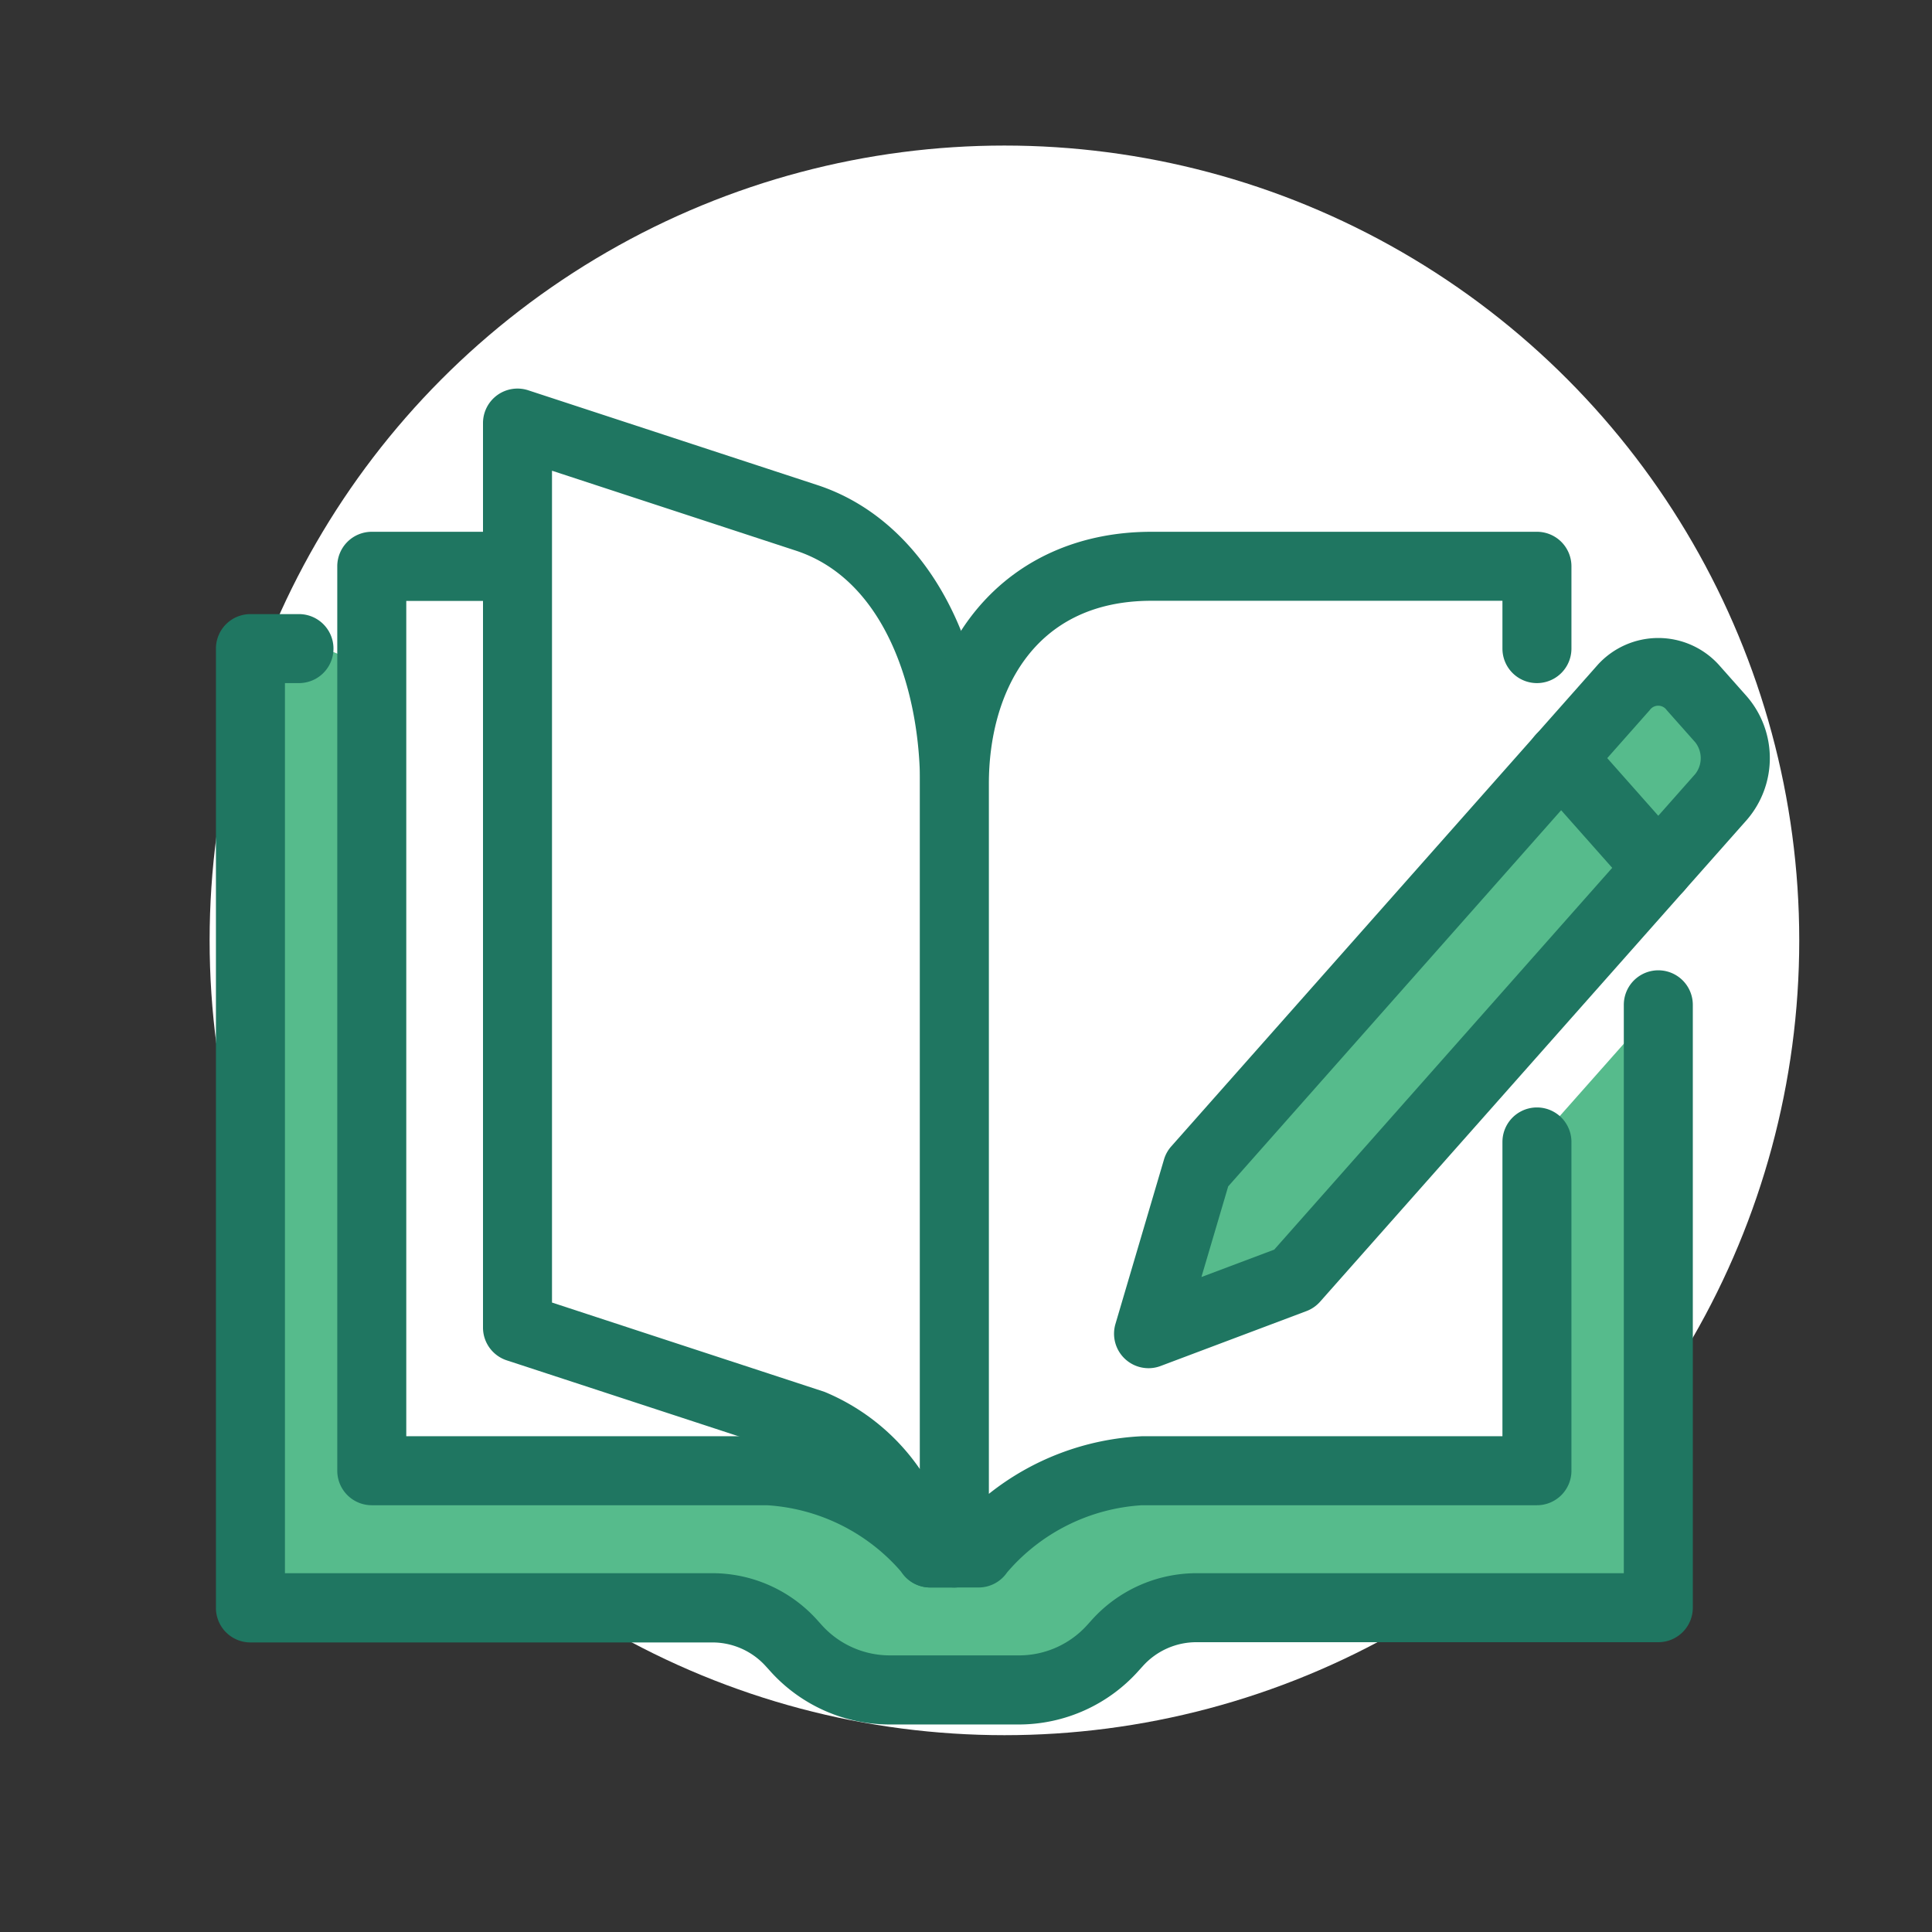
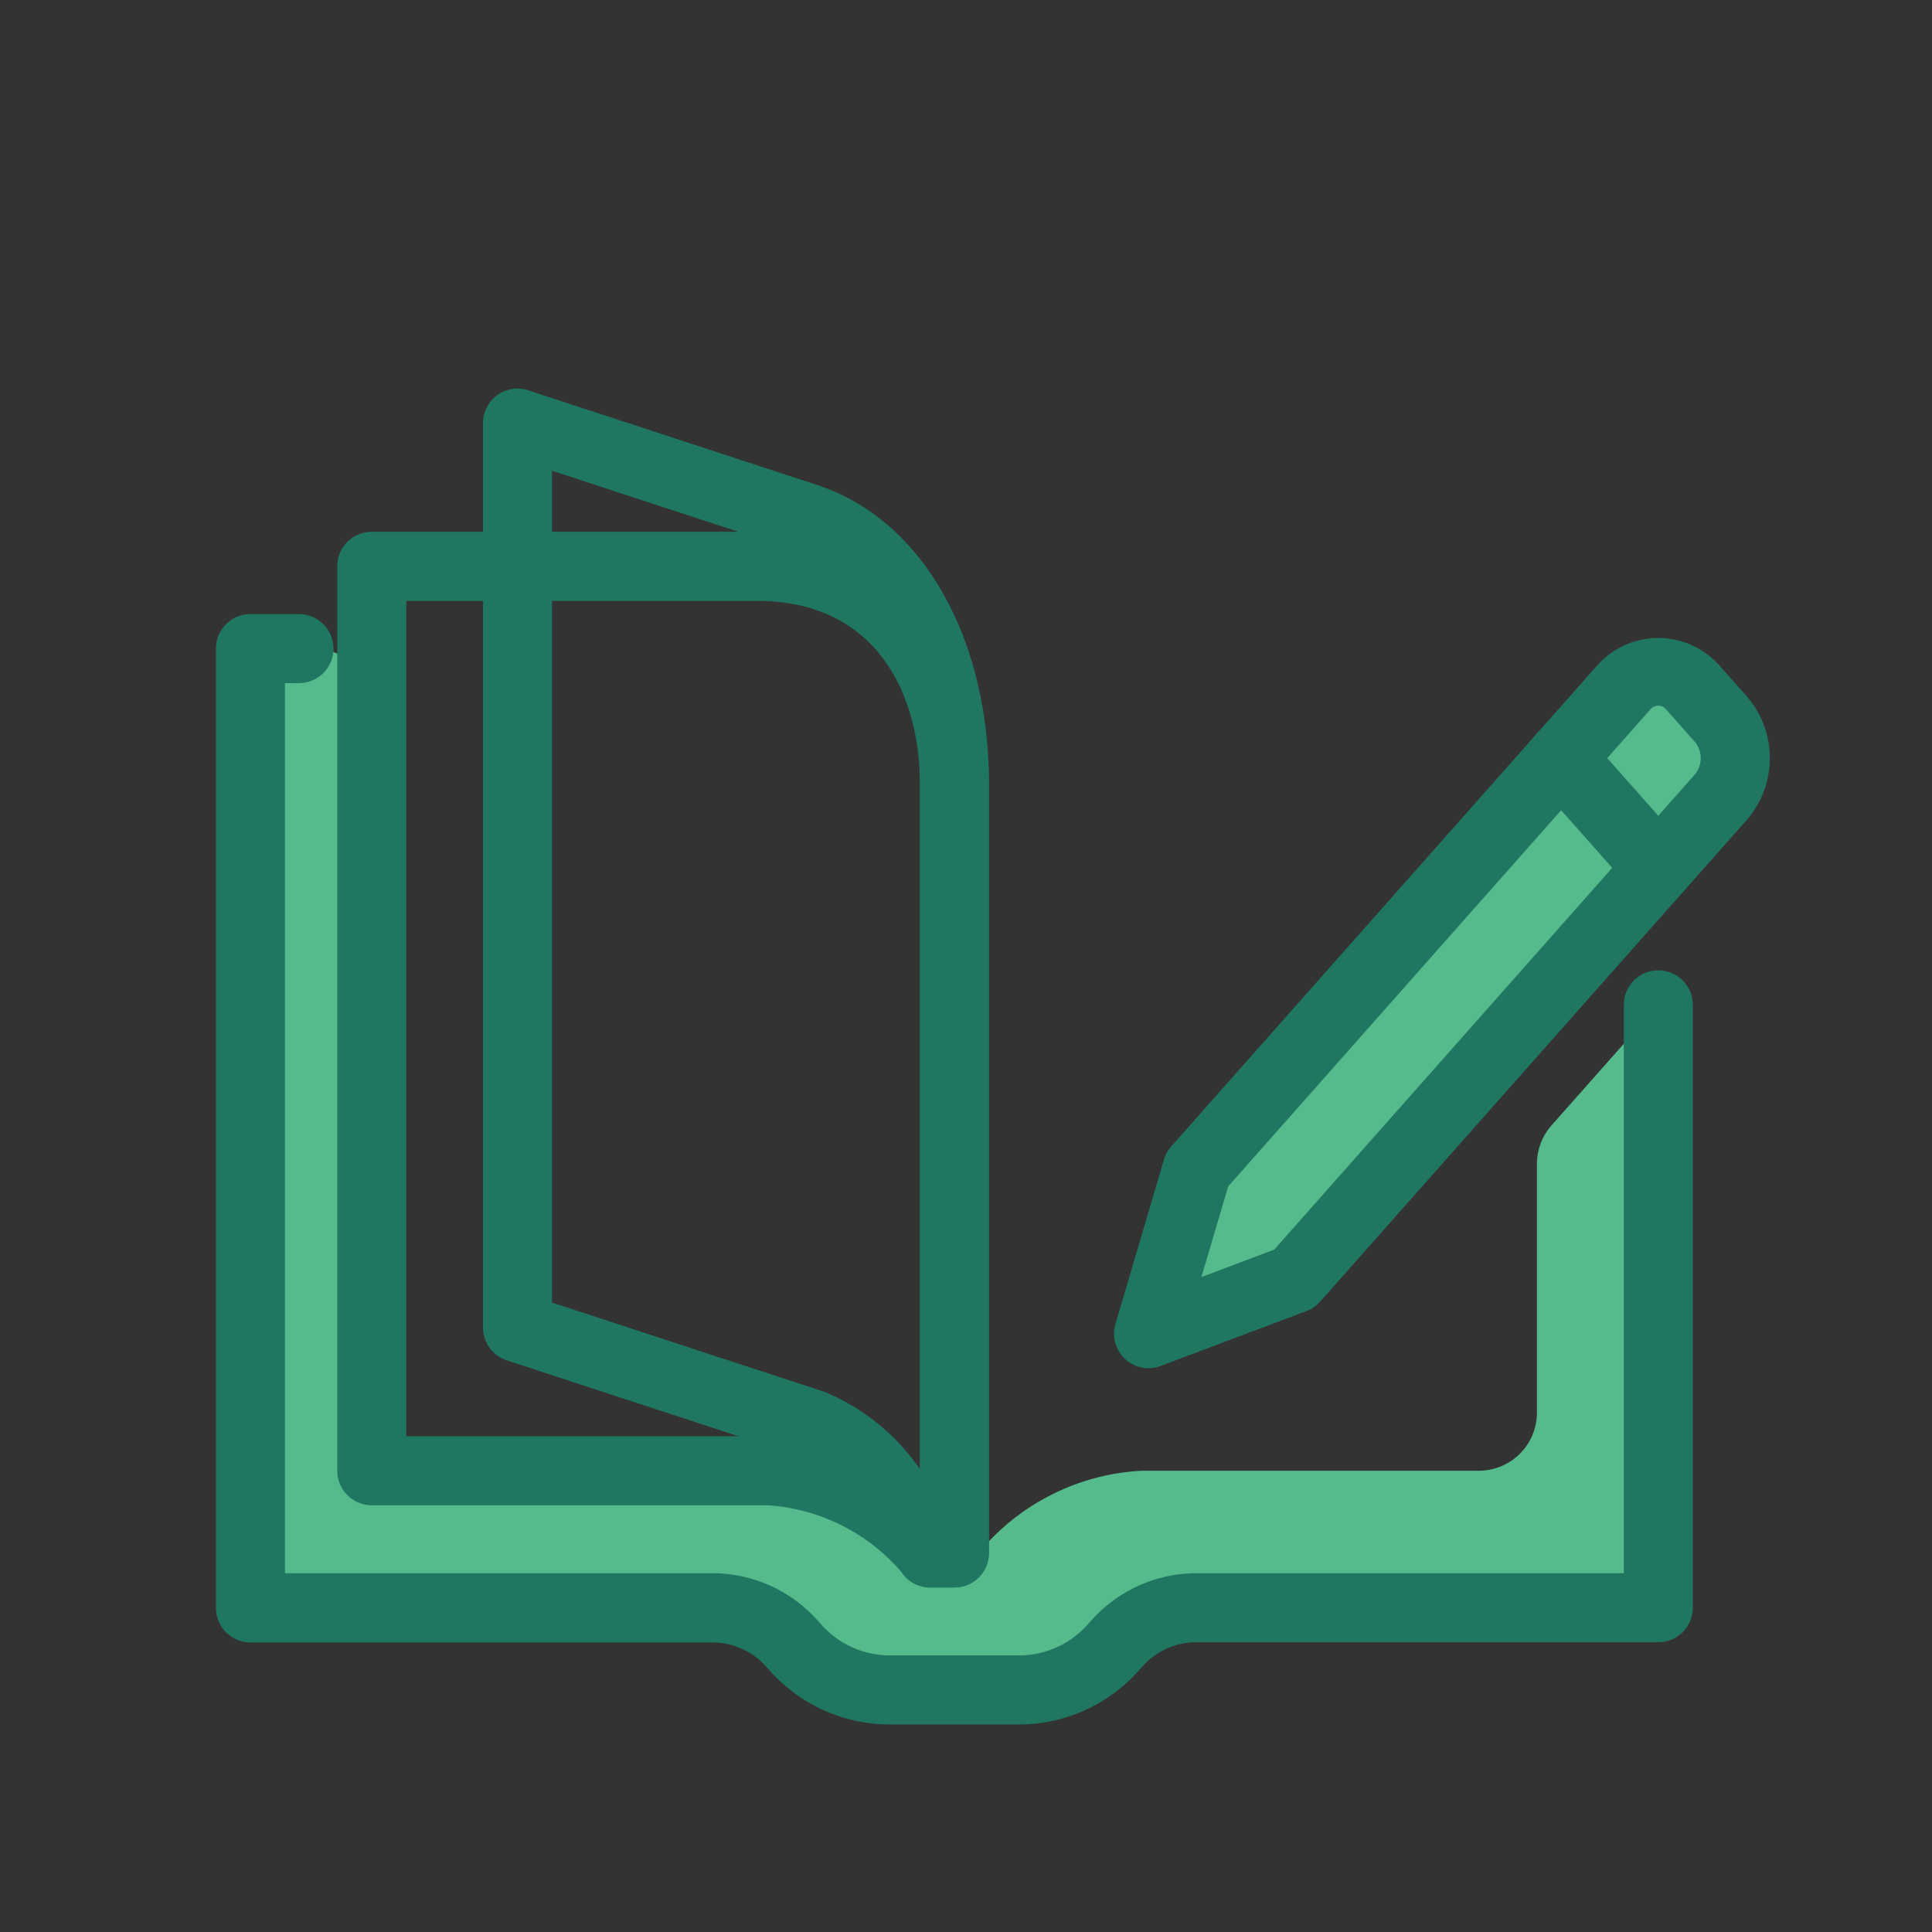
<svg xmlns="http://www.w3.org/2000/svg" viewBox="0 0 56 56">
  <rect x="0" y="0" width="56" height="56" fill="#333333" stroke="none" />
  <defs>
    <style>.cls-1{fill:#fff;}.cls-2{fill:#56bb8c;}.cls-3{fill:#1f7661;}</style>
  </defs>
  <g id="背景">
-     <circle class="cls-1" cx="29.114" cy="27.257" r="23.038" />
-   </g>
+     </g>
  <g id="アイコン">
    <path class="cls-2" d="M44.549,33.737v7.206a1.686,1.686,0,0,1-1.686,1.687H33.1a6.572,6.572,0,0,0-4.734,2.383h-.7v0h-.7a6.568,6.568,0,0,0-4.733-2.383H12.463a1.686,1.686,0,0,1-1.686-1.686V20.484A1.686,1.686,0,0,0,9.09,18.8H8.945a1.686,1.686,0,0,0-1.686,1.686V44.916A1.686,1.686,0,0,0,8.945,46.6h12.33a1.683,1.683,0,0,1,1.262.569h0a5.388,5.388,0,0,0,4.032,1.815h2.188a5.388,5.388,0,0,0,4.032-1.815h0a1.683,1.683,0,0,1,1.262-.569h12.33a1.686,1.686,0,0,0,1.686-1.686V29.125l-3.094,3.493A1.691,1.691,0,0,0,44.549,33.737Z" />
-     <path class="cls-1" d="M10.777,16.414V42.63H22.226a6.568,6.568,0,0,1,4.733,2.383h.7V22.718c0-3.414-1.86-6.3-5.712-6.3Z" />
    <path class="cls-3" d="M27.663,46.014h-.7a1,1,0,0,1-.826-.438,5.593,5.593,0,0,0-3.907-1.946H10.776a1,1,0,0,1-1-1V16.414a1,1,0,0,1,1-1H21.951c4.015,0,6.712,2.936,6.712,7.3v22.3A1,1,0,0,1,27.663,46.014ZM11.776,41.63h10.45a7.7,7.7,0,0,1,4.437,1.67V22.718c0-2.564-1.238-5.3-4.712-5.3H11.776Z" />
-     <path class="cls-1" d="M15,12.264V38.48l8.587,2.814c1.418.464,2.825,2.466,3.374,3.719h.7V22.718c0-3.414-1.395-6.761-4.284-7.708Z" />
    <path class="cls-3" d="M27.663,46.014h-.7a1,1,0,0,1-.916-.6c-.547-1.25-1.818-2.859-2.77-3.171L14.687,39.43A1,1,0,0,1,14,38.479V12.264a1,1,0,0,1,1.312-.951l8.38,2.747c3.021.99,4.973,4.389,4.973,8.658v22.3A1,1,0,0,1,27.663,46.014ZM16,37.755l7.9,2.589a6.269,6.269,0,0,1,2.767,2.244V22.718c0-2.573-.941-5.887-3.6-6.758L16,13.644Z" />
-     <path class="cls-1" d="M44.549,18.8V16.414H33.375c-3.852,0-5.712,2.89-5.712,6.3v22.3h.7A6.572,6.572,0,0,1,33.1,42.63H44.549V18.8Z" />
-     <path class="cls-3" d="M28.366,46.014h-.7a1,1,0,0,1-1-1v-22.3c0-4.368,2.7-7.3,6.712-7.3H44.549a1,1,0,0,1,1,1V18.8a1,1,0,1,1-2,0V17.414H33.375c-3.474,0-4.712,2.74-4.712,5.3V43.3A7.705,7.705,0,0,1,33.1,41.63H43.549V33.1a1,1,0,0,1,2,0V42.63a1,1,0,0,1-1,1H33.1a5.593,5.593,0,0,0-3.908,1.946A1,1,0,0,1,28.366,46.014Z" />
    <path class="cls-3" d="M29.536,49.985H25.79a4.655,4.655,0,0,1-3.484-1.568l-.1-.11a2.085,2.085,0,0,0-1.563-.7H7.259a1,1,0,0,1-1-1V18.8a1,1,0,0,1,1-1H8.666a1,1,0,0,1,0,2H8.259V45.6H20.644a4.09,4.09,0,0,1,3.061,1.377l.1.111a2.655,2.655,0,0,0,1.987.894h3.746a2.657,2.657,0,0,0,1.988-.894l.1-.111A4.09,4.09,0,0,1,34.683,45.6H47.067V29.125a1,1,0,0,1,2,0V46.6a1,1,0,0,1-1,1H34.683a2.087,2.087,0,0,0-1.564.7l-.1.11A4.659,4.659,0,0,1,29.536,49.985Z" />
    <path class="cls-2" d="M49.886,23.1,37.513,37.069l-4.222,1.589L34.7,33.892,47.072,19.921a1.3,1.3,0,0,1,1.99,0l.824.931A1.736,1.736,0,0,1,49.886,23.1Z" />
    <path class="cls-3" d="M33.291,39.658a1,1,0,0,1-.959-1.283l1.407-4.767a1,1,0,0,1,.21-.379L46.322,19.258a2.37,2.37,0,0,1,3.488,0l.825.93a2.735,2.735,0,0,1,0,3.574L38.262,37.732a1,1,0,0,1-.4.273l-4.221,1.589A.991.991,0,0,1,33.291,39.658Zm4.222-2.589h0ZM35.6,34.388l-.776,2.627,2.11-.794L49.137,22.436h0a.744.744,0,0,0,0-.921l-.826-.931a.3.3,0,0,0-.493,0Z" />
    <path class="cls-3" d="M48.066,26.153a1,1,0,0,1-.749-.337L44.5,22.638A1,1,0,0,1,46,21.312l2.814,3.178a1,1,0,0,1-.749,1.663Z" />
  </g>
</svg>